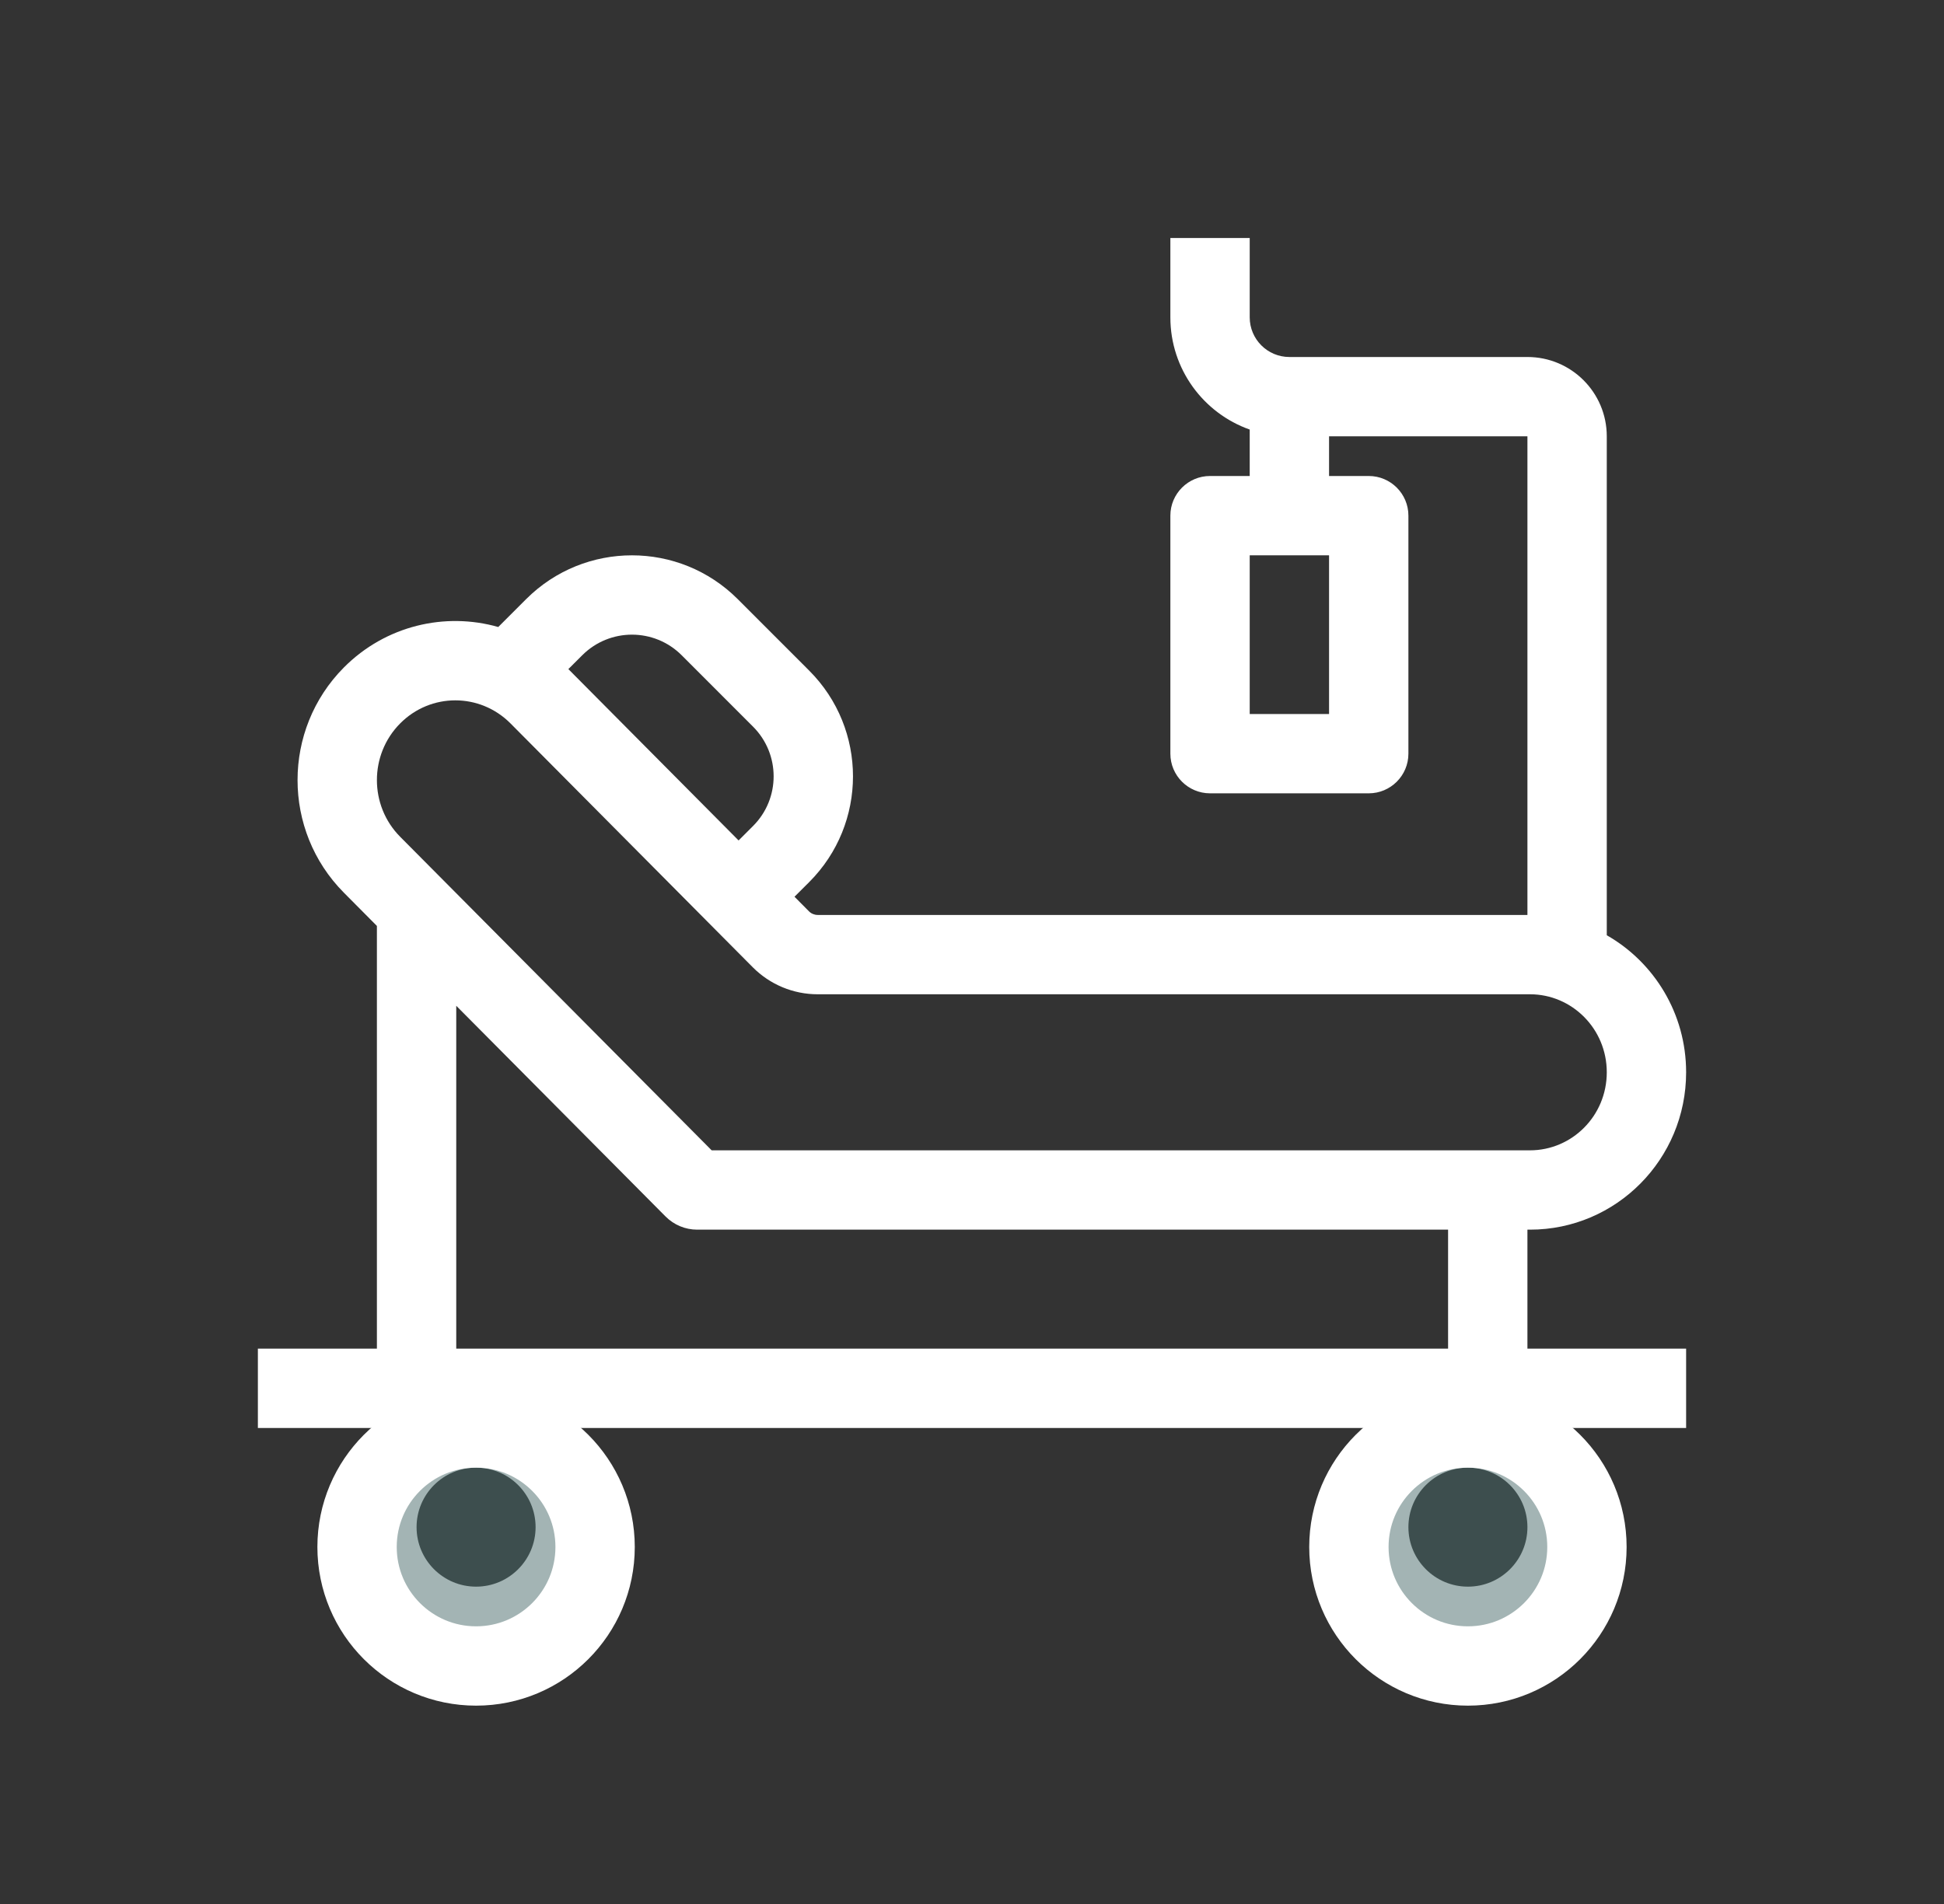
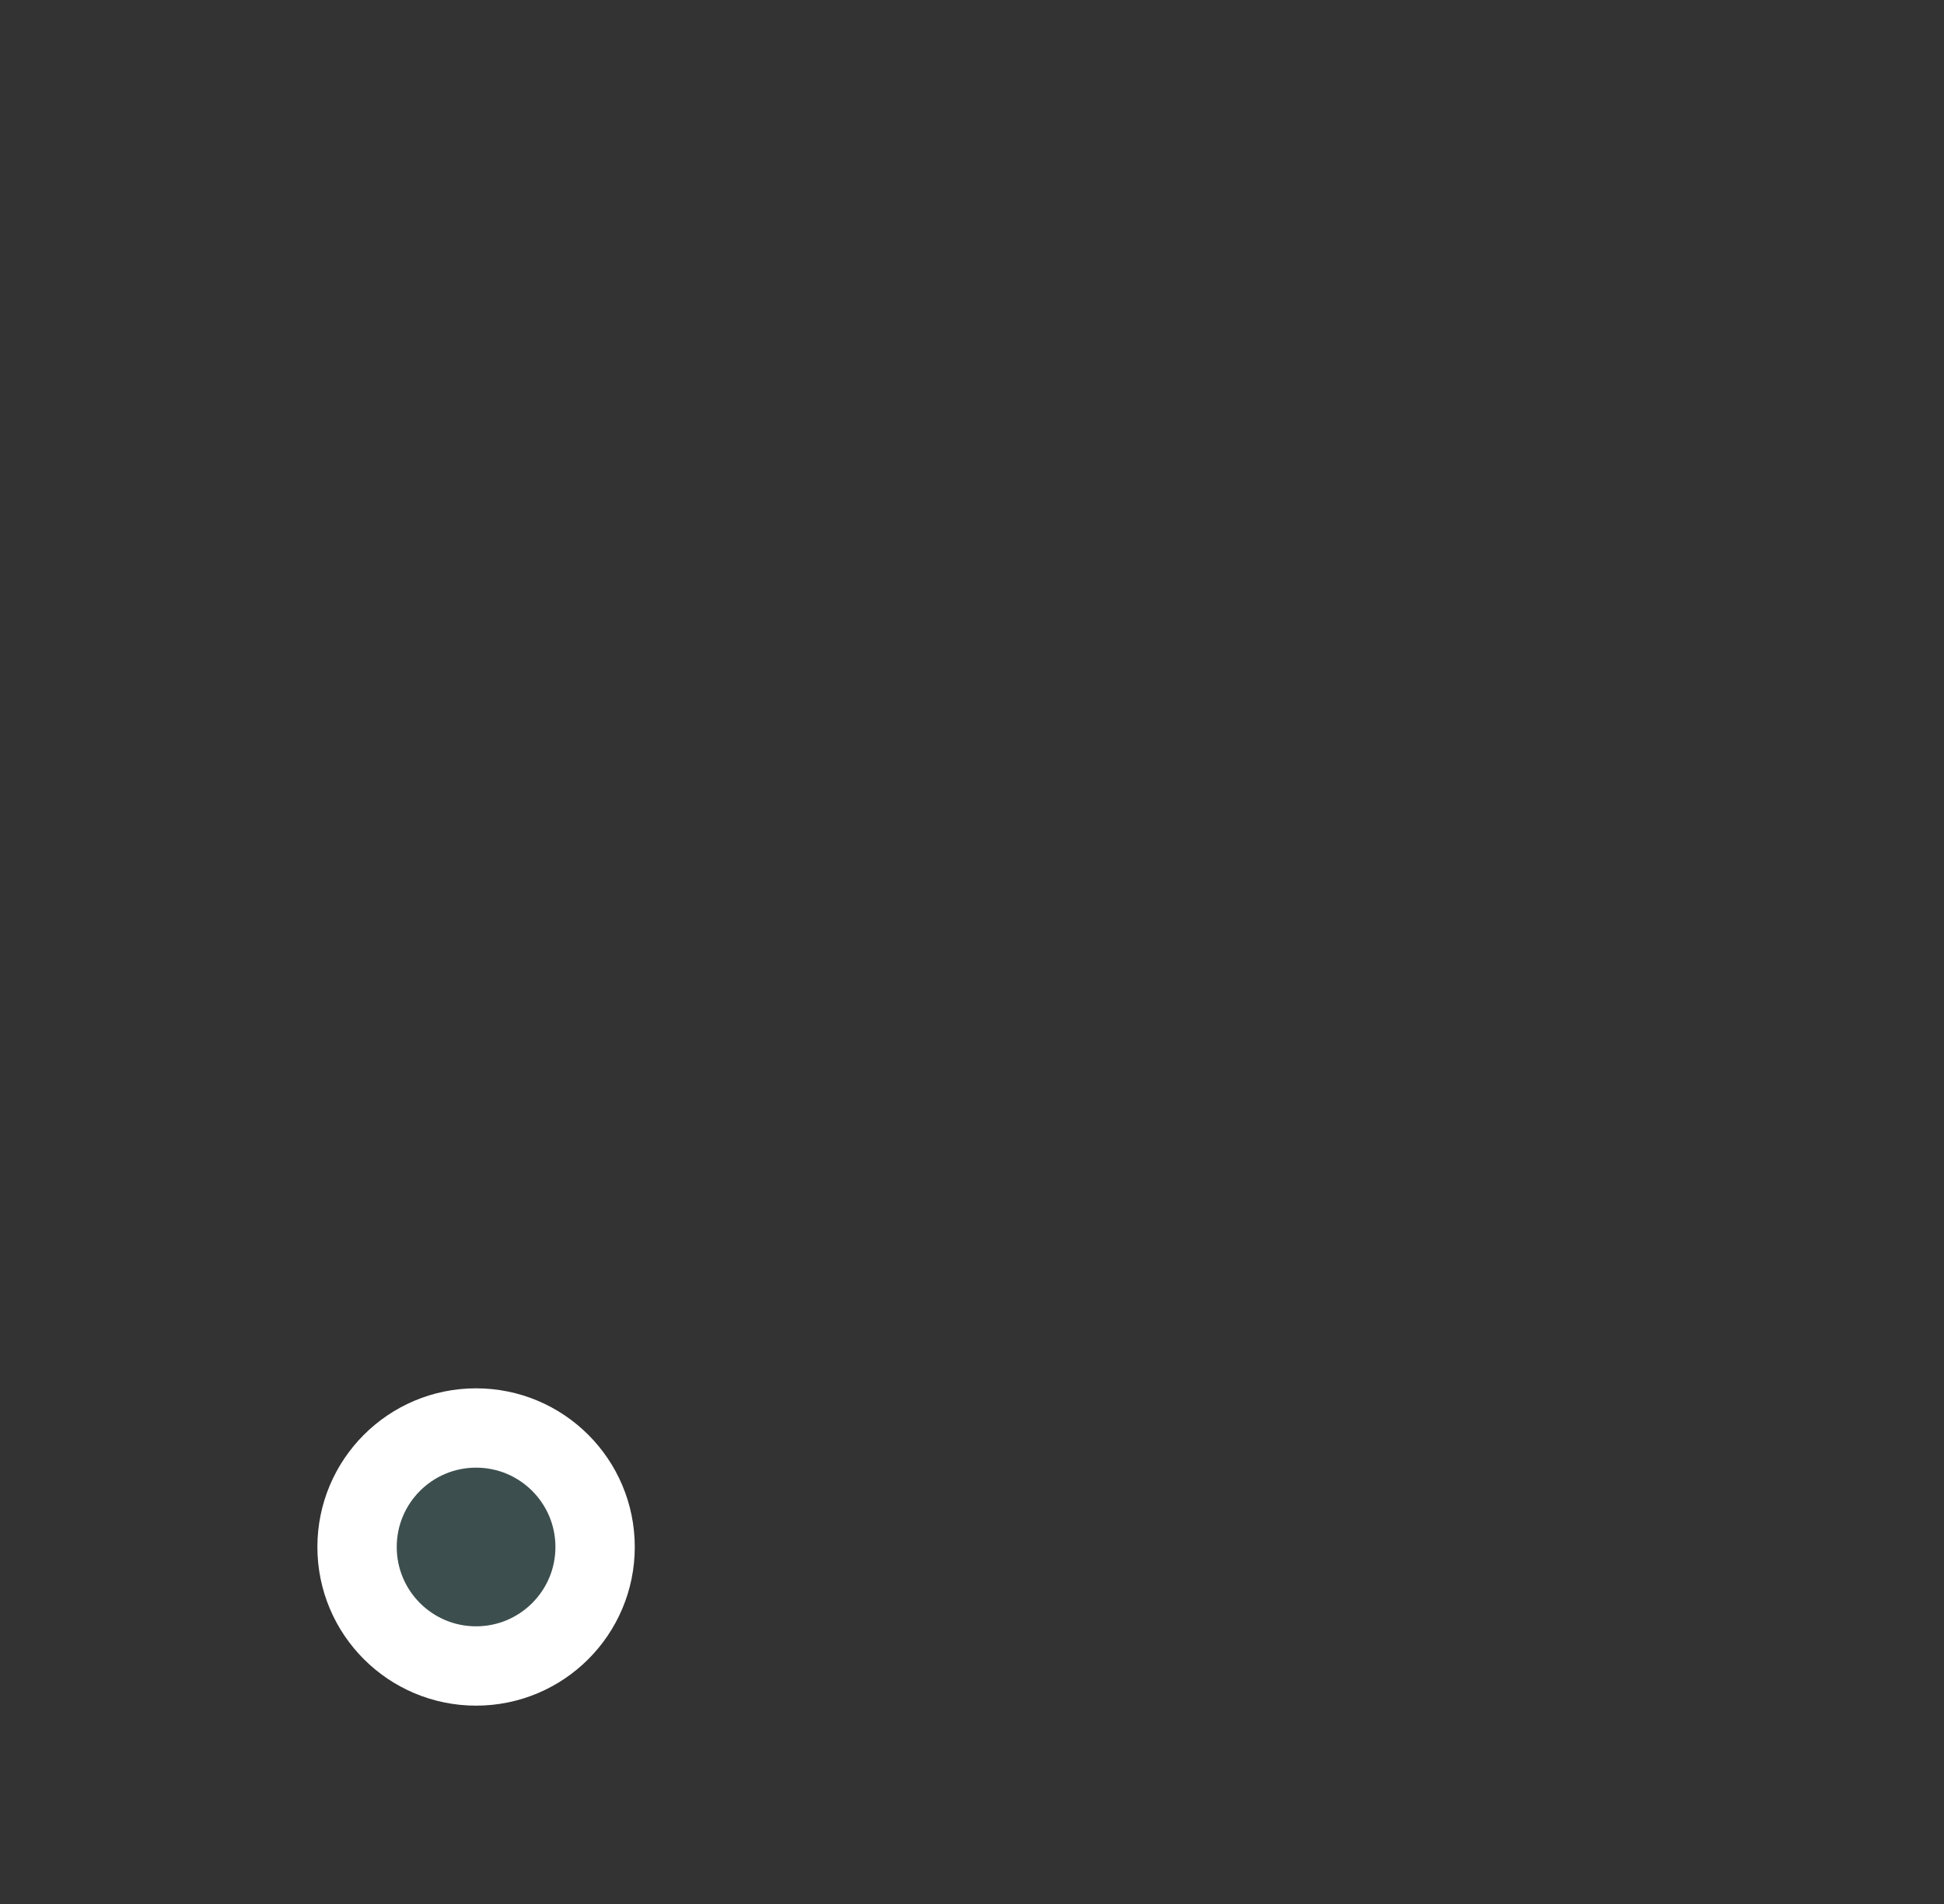
<svg xmlns="http://www.w3.org/2000/svg" width="49" height="48" viewBox="0 0 49 48" fill="none">
  <rect x="0" y="0" width="49" height="48" fill="#333333" stroke="none" />
-   <path fill-rule="evenodd" clip-rule="evenodd" d="M32.5 9C31.948 9 31.5 8.552 31.5 8V6H29.5V8C29.5 9.306 30.335 10.418 31.5 10.829V12H30.5C29.948 12 29.5 12.448 29.5 13V19C29.5 19.552 29.948 20 30.5 20H34.5C35.052 20 35.5 19.552 35.5 19V13C35.5 12.448 35.052 12 34.5 12H33.5V11H38.5V23.066H20.61C20.529 23.066 20.45 23.034 20.392 22.976L20.026 22.607L20.395 22.239C21.868 20.767 21.869 18.379 20.396 16.906L18.596 15.105C17.124 13.632 14.736 13.632 13.263 15.103L12.559 15.807C11.22 15.426 9.722 15.767 8.667 16.828C7.111 18.395 7.111 20.938 8.667 22.504L9.5 23.343V34H6.5V36H9.551C8.902 36.635 8.5 37.521 8.5 38.5C8.5 40.433 10.067 42 12 42C13.933 42 15.5 40.433 15.5 38.5C15.5 37.521 15.098 36.635 14.45 36H34.55C33.902 36.635 33.5 37.521 33.5 38.5C33.5 40.433 35.067 42 37 42C38.933 42 40.5 40.433 40.5 38.5C40.5 37.521 40.098 36.635 39.45 36H42.5V34H38.5V31H38.566C40.739 31 42.5 29.224 42.5 27.033C42.5 25.551 41.694 24.259 40.5 23.578V11C40.5 9.895 39.605 9 38.5 9H32.5ZM14.326 16.868L18.617 21.188L18.981 20.824C19.673 20.133 19.673 19.012 18.982 18.32L17.182 16.519C16.49 15.827 15.369 15.827 14.677 16.518L14.326 16.868ZM16.775 30.667C16.987 30.88 17.273 31 17.572 31H36.5V34H11.5V25.356L16.775 30.667ZM18.974 24.385C19.405 24.819 19.993 25.066 20.61 25.066H38.566C39.618 25.066 40.5 25.931 40.5 27.033C40.5 28.135 39.619 29 38.566 29H17.938L10.086 21.095C9.305 20.308 9.305 19.025 10.086 18.238C10.856 17.462 12.097 17.462 12.868 18.238L18.974 24.385ZM13.5 38.5C13.5 39.328 12.828 40 12 40C11.172 40 10.5 39.328 10.5 38.5C10.5 37.672 11.172 37 12 37C12.828 37 13.5 37.672 13.5 38.5ZM37 40C37.828 40 38.5 39.328 38.5 38.5C38.5 37.672 37.828 37 37 37C36.172 37 35.5 37.672 35.5 38.5C35.5 39.328 36.172 40 37 40ZM31.5 18V14H33.5V18H31.5Z" fill="white" />
-   <circle cx="37" cy="39" r="3" fill="#486B6A" fill-opacity="0.5" stroke="white" stroke-width="2" />
  <circle cx="12" cy="39" r="3" fill="#486B6A" fill-opacity="0.5" stroke="white" stroke-width="2" />
</svg>